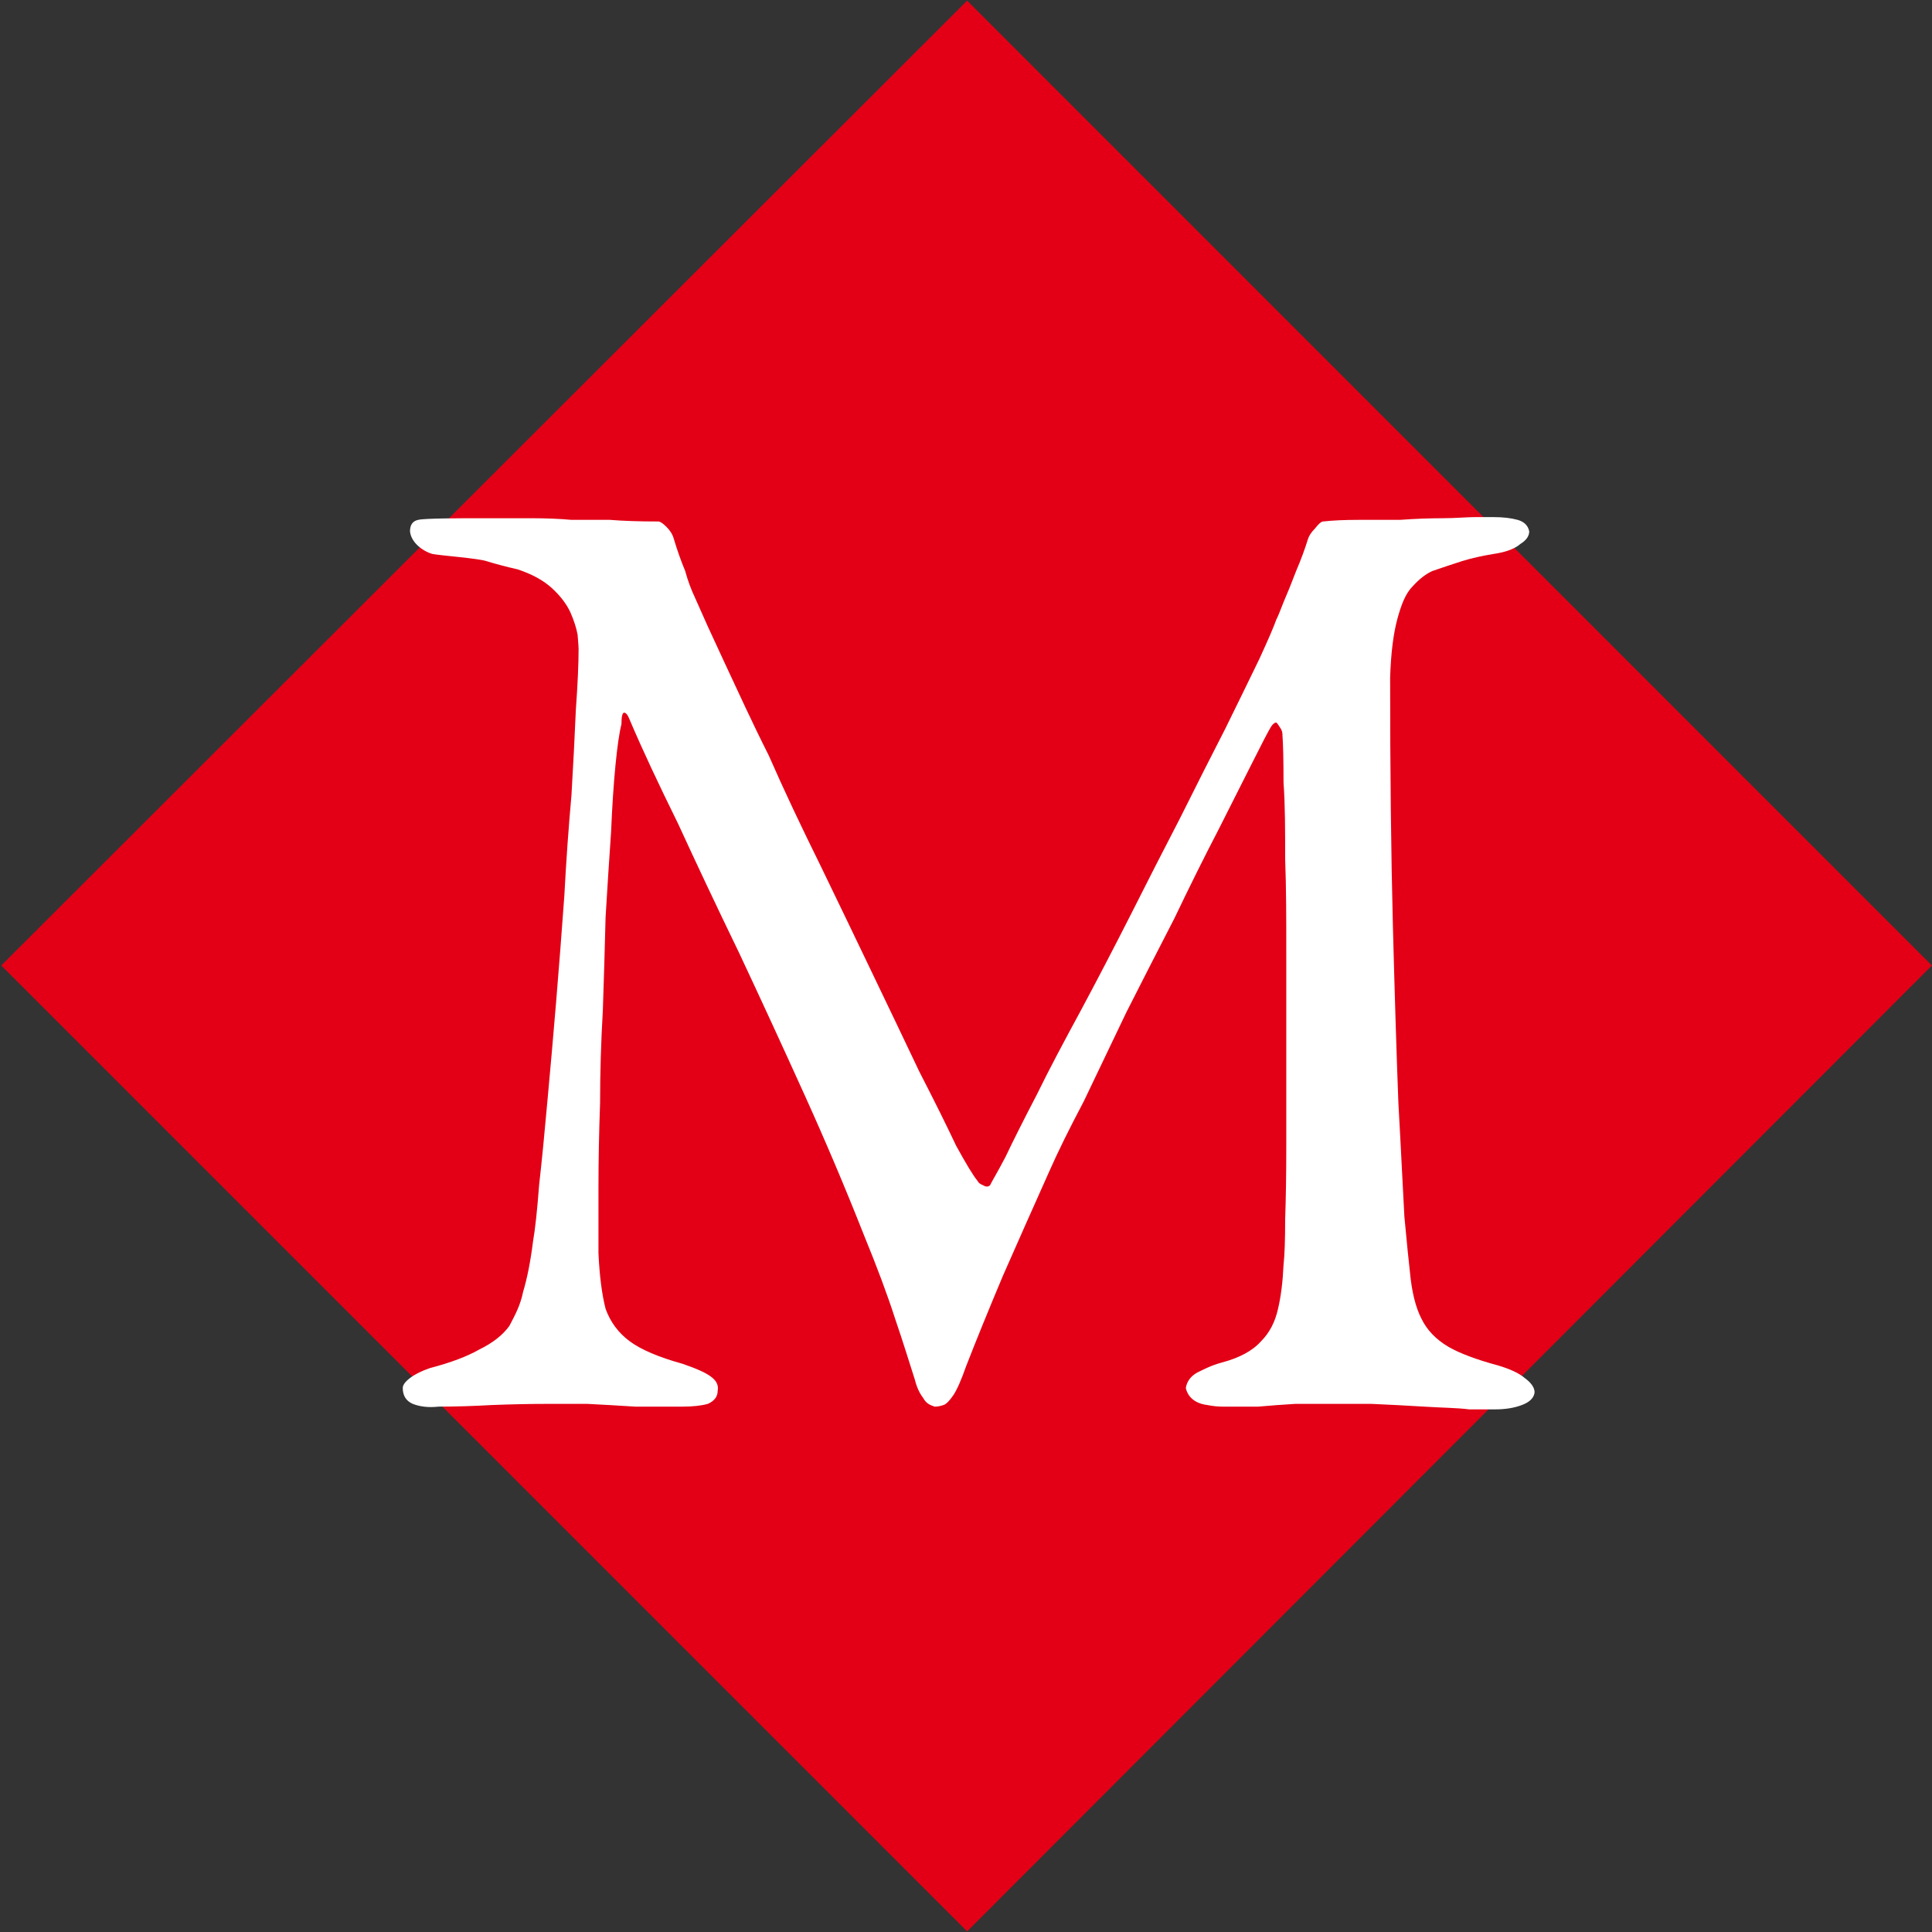
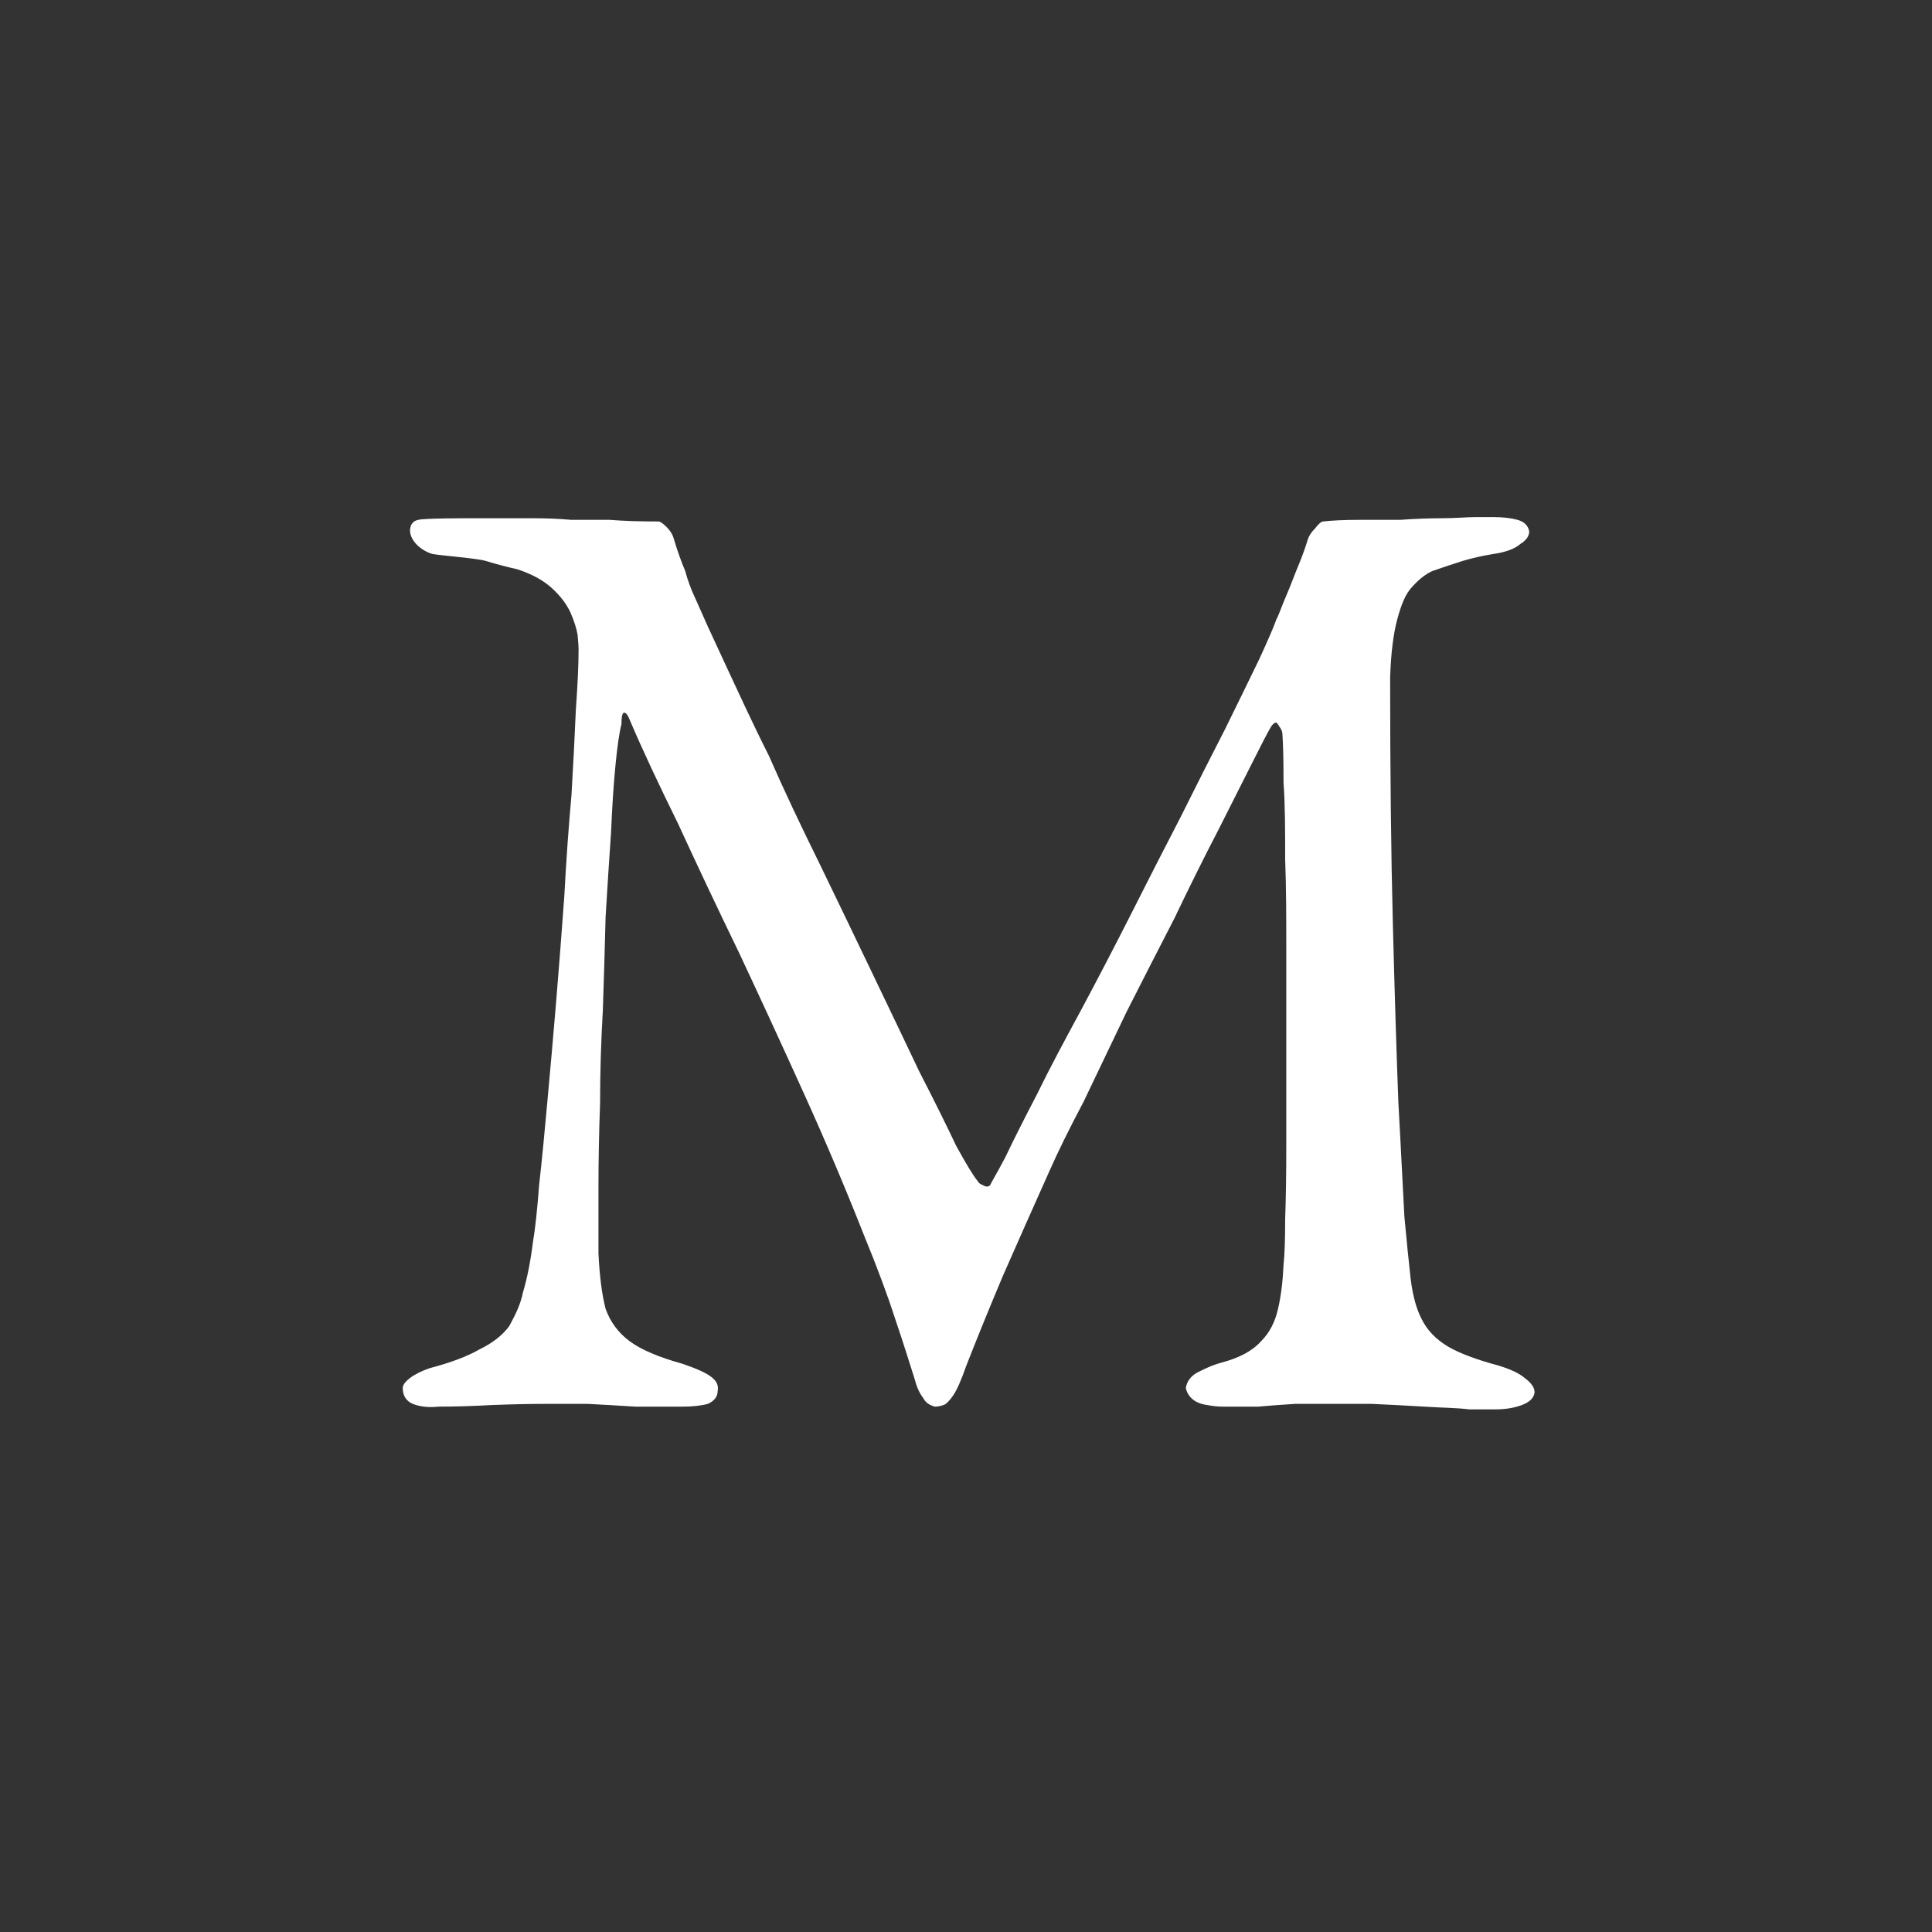
<svg xmlns="http://www.w3.org/2000/svg" version="1.2" viewBox="0 0 1546 1546" width="1546" height="1546">
  <rect x="0" y="0" width="1546" height="1546" fill="#333333" stroke="none" />
  <title>MARKSANS</title>
  <style>
		.s0 { fill: #e30016 } 
		.s1 { fill: #ffffff } 
	</style>
  <g id="g24">
-     <path id="path23" fill-rule="evenodd" class="s0" d="m773.9 0.5l772 772.1-772 772.9-772.9-772.9z" />
    <path id="path24" class="s1" d="m328.1 425.2c0.8 8.8 10.1 15.9 18 18.1 7 1.3 36.5 3.5 43.1 5.7q11.4 3.5 25 6.6 17.2 5.7 27.3 14.9 10.1 9.2 14.9 19.4 4.4 10.1 5.8 18 0.8 9.2 0.8 11.4 0 18-2.2 48.8-1.3 30.8-3.5 68.2-3.5 38.7-5.7 80.4-3.1 43.1-6.6 85.3-3.5 41.8-7 79.6c-2.2 24.6-4.4 47.5-6.6 66.8q-2.2 29.5-4.9 45.3-3 23.8-7.9 40c-2.2 11-6.6 18.9-11 27.3q-7.9 11-24.1 18.9-14.5 8.3-39.6 14.9-10.1 3.5-15.8 7.9-5.8 4.4-5.8 8 0 9.2 8 12.7c5.7 2.2 12.3 3.1 20.6 2.2q20.3 0 43.1-1.3 23.8-0.9 43.1-0.9 14.5 0 33 0 18 0.9 38.2 2.2 19.4 0 37.8 0 12.3 0 20.3-2.2 7.9-3.5 7.9-10.5 1.3-6.6-5.7-11.5-5.8-4.4-22.5-10.1-28.5-7.9-42.2-18-13.6-10.1-19.3-26-4.4-17.1-5.7-44.4 0-21.5 0-53.2 0-30.7 1.3-67.2 0-36.1 2.2-73.9 1.3-38.2 2.2-74.7 2.2-36.5 4.4-68.2 1.3-30.8 3.5-53.2 2.2-22.8 4.8-33 0-9.2 2.2-9.2 2.2 0 4.4 5.7c10.1 23.8 22.9 51 38.7 83.1q22.4 48.8 48.8 103.3 26 55.4 52.3 113.5 25.5 56.3 47.5 112.1 15.9 38.7 25.1 67.3c6.6 19.3 11.4 35.1 15.8 48.8q2.2 8.8 6.6 14.5c2.6 4.8 5.7 5.7 9.2 7q3.6 0 7.1-1.3 3.1-0.9 7.9-7.9 4.4-6.6 10.1-22.9 12.3-31.6 29.5-72.5 18-40.9 37.3-84 10.1-22.9 27.3-55.4 15.8-33 34.3-71.7 18.9-37.3 38.2-74.7 18.5-38.7 35.2-70.8 16.3-32.5 27.3-54.1 11.4-22.8 14.9-28.6 2.2-3.5 4.4-3.5 1.3 1.3 3.5 4.9 1.3 2.2 1.3 4.4 0.9 12.3 0.9 38.7c1.3 18 1.3 38.2 1.3 61.1 0.9 23.7 0.9 48.8 0.9 76q0 39.2 0 78.3 0 40 0 75.2 0 33.8-0.9 58.9 0 25-1.3 36.5-0.9 20.2-4.4 35.1-3.5 15.9-13.6 26-10.1 11.4-31.7 17.1c-8.3 2.2-14.9 5.8-19.3 7.9q-7.9 4.4-9.2 12.4 1.3 5.7 5.7 9.2 4.4 3.5 11.4 4.4 6.6 1.3 12.3 1.3 13.7 0 28.6 0 14.5-1.3 29.5-2.2 13.6 0 25 0 14.5 0 36.1 0 20.6 0.9 42.2 2.2c13.6 0.9 25.9 0.9 36 2.2q15.9 0 20.7 0 12.3 0 21.5-3.5 9.3-3.5 10.1-10.1 0-5.7-7.9-11.5-6.6-5.7-21.5-10.1-25.9-7-39.6-14.9-14.9-8.8-21.5-22.4-7.1-13.7-9.3-37.8-1.3-11-4.4-44c-1.3-22.9-2.6-52.3-4.8-91q-2.2-57.6-4.4-142-2.2-84.9-2.2-198.3 0.9-28.6 5.7-46.6c3.1-11.5 6.6-20.7 12.3-26.4q8-8.8 15.9-12.3 12.7-4.4 23.7-7.9 11.4-3.5 25.1-5.7 14.9-2.2 21.5-8 7.1-4.4 7.1-10.1-1.4-7-9.3-9.2-7.9-2.2-19.3-2.2-3.5 0-14.5 0c-7.1 0-15.9 0.9-26.4 0.9q-15.8 0-33.9 1.3-17.1 0-32.9 0-17.2 0-28.6 1.3-2.2 0-6.6 5.7-4.4 4.4-5.7 8.8-3.5 11.5-9.3 25.1-5.7 14.9-10.1 25-4.4 11.5-5.7 13.7-3.1 8.8-13.6 31.6-11.5 23.8-27.3 55.9-16.7 32.5-36 71.2-19.4 37.4-40 78.3-20.3 40-39.6 76c-13.6 25.1-25.1 46.6-35.2 67.3q-15.8 30.3-25 49.7c-6.6 12.7-11.5 20.6-12.4 22.8q-2.2 2.2-5.7 0-3.5-1.3-4.4-3.5-4.8-5.7-17.1-28.1-11.4-24.2-29.5-59.4-17.1-36-37.8-79.1-20.2-42.2-41.7-86.6c-15-30.4-28.6-59-40.9-87.1-13.7-27.2-25.1-52.3-35.2-73.9q-7.9-17.1-13.6-29.4-5.8-12.8-10.2-22.9-4.8-10.1-7.9-21.5-4.8-11.4-9.2-26-1.3-4.8-5.7-9.2-4.4-4.4-6.6-4.4-22.9 0-38.7-1.3-15.8 0-30.8 0-14.5-1.3-31.6-1.3-18.1 0-44.4 0c-11.5 0-41.8 0-46.6 1.3q-6.6 1.3-6.6 9.2z" />
  </g>
</svg>